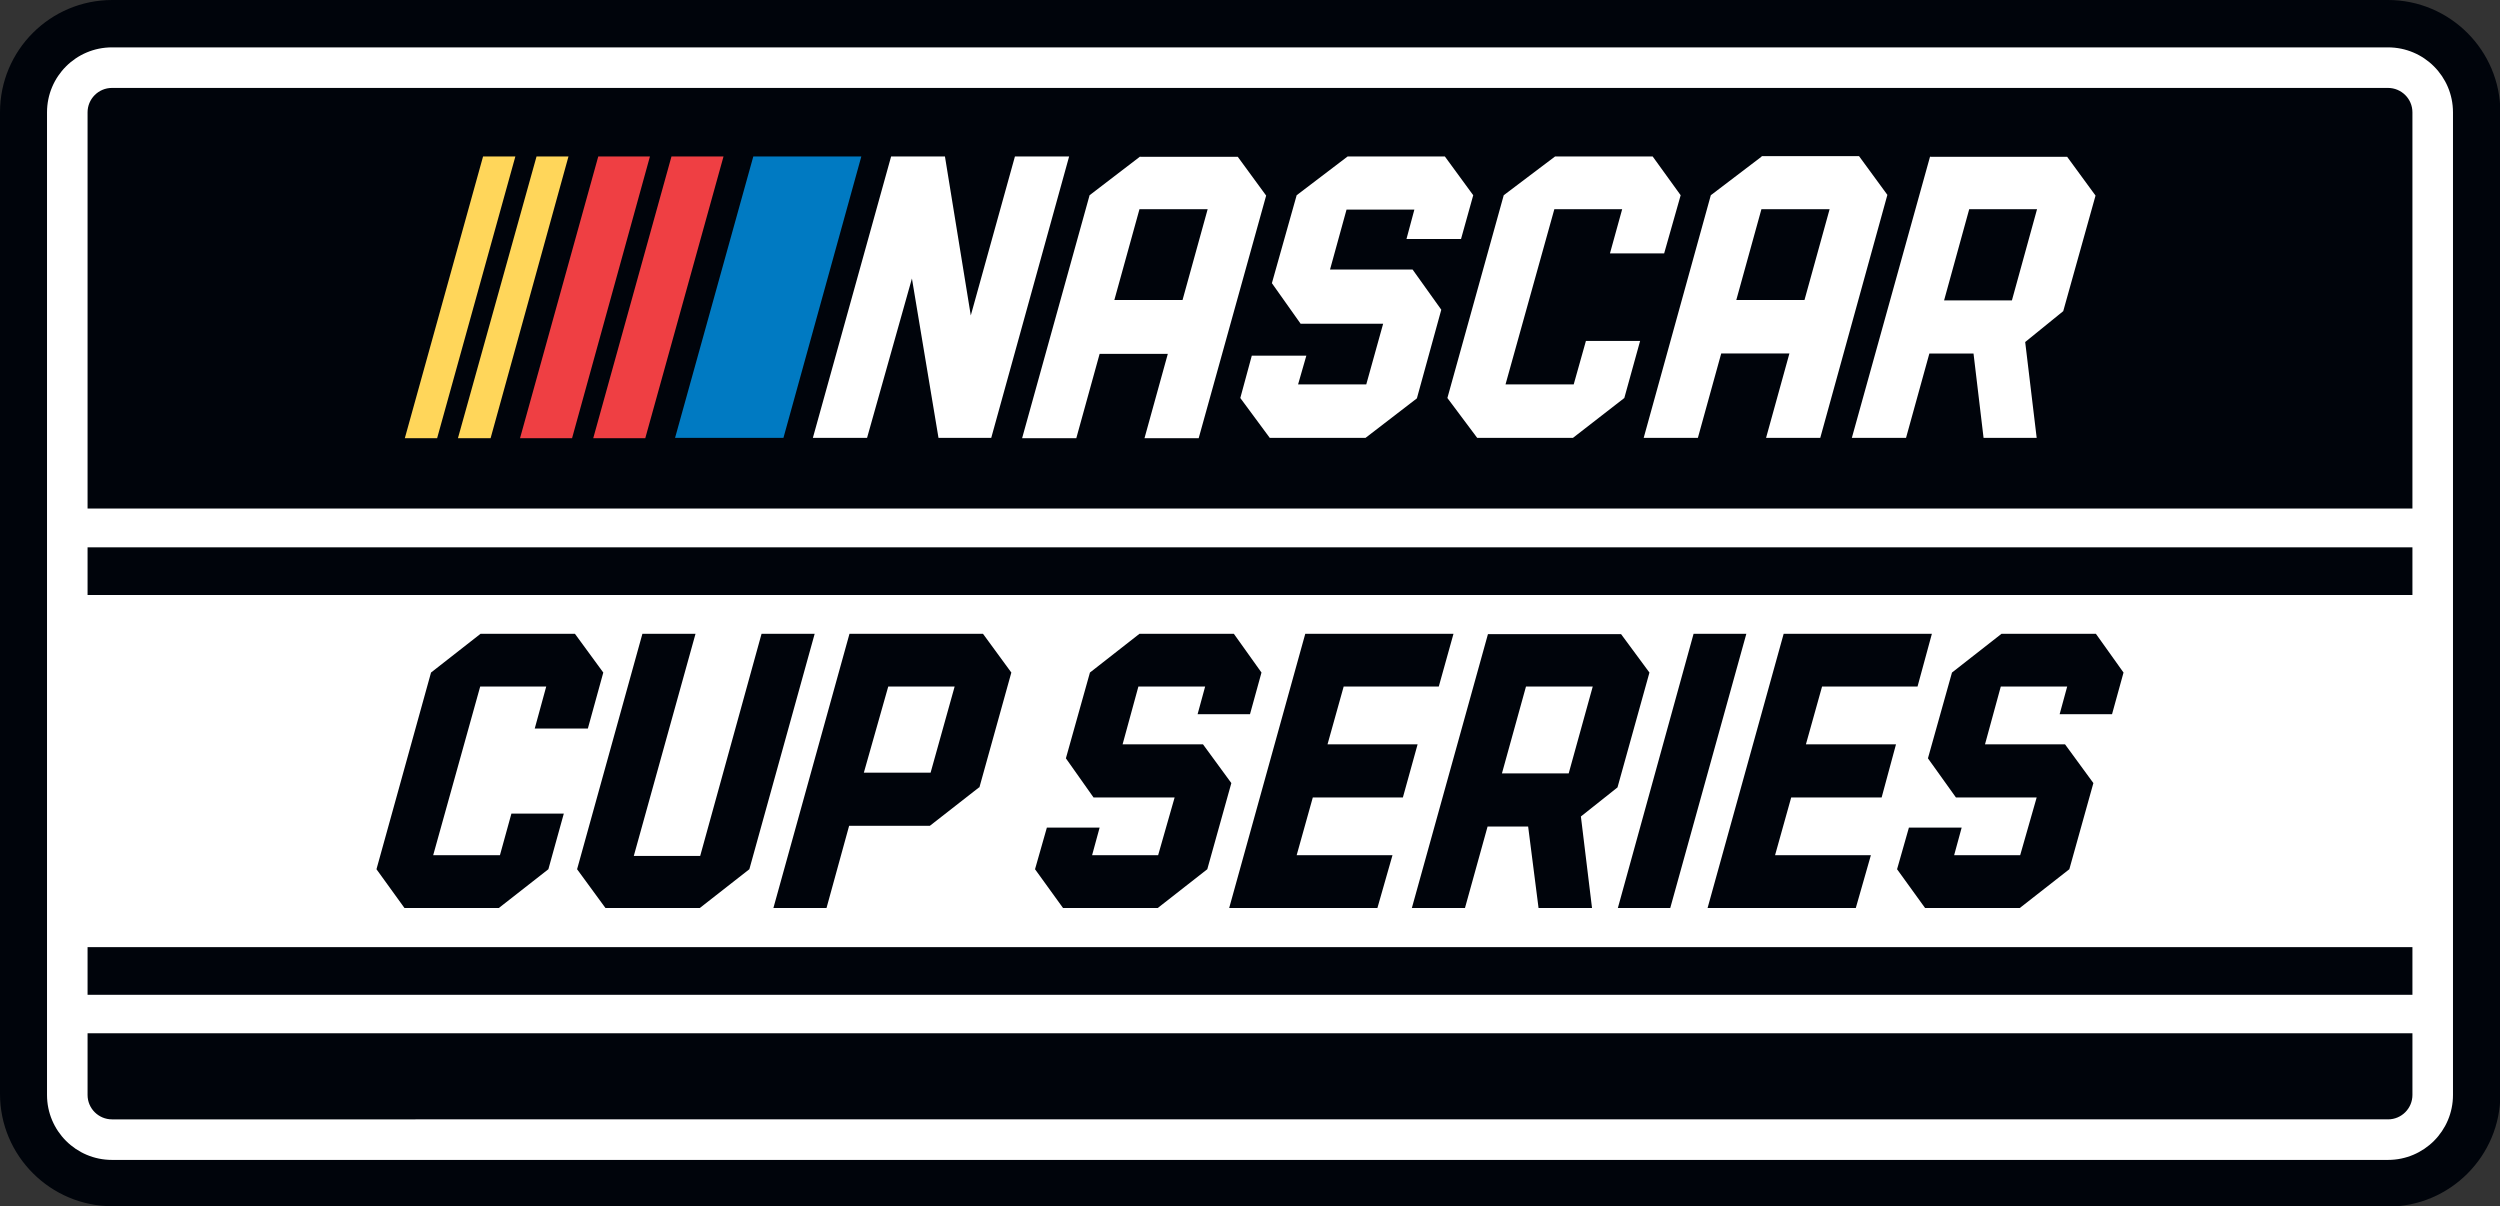
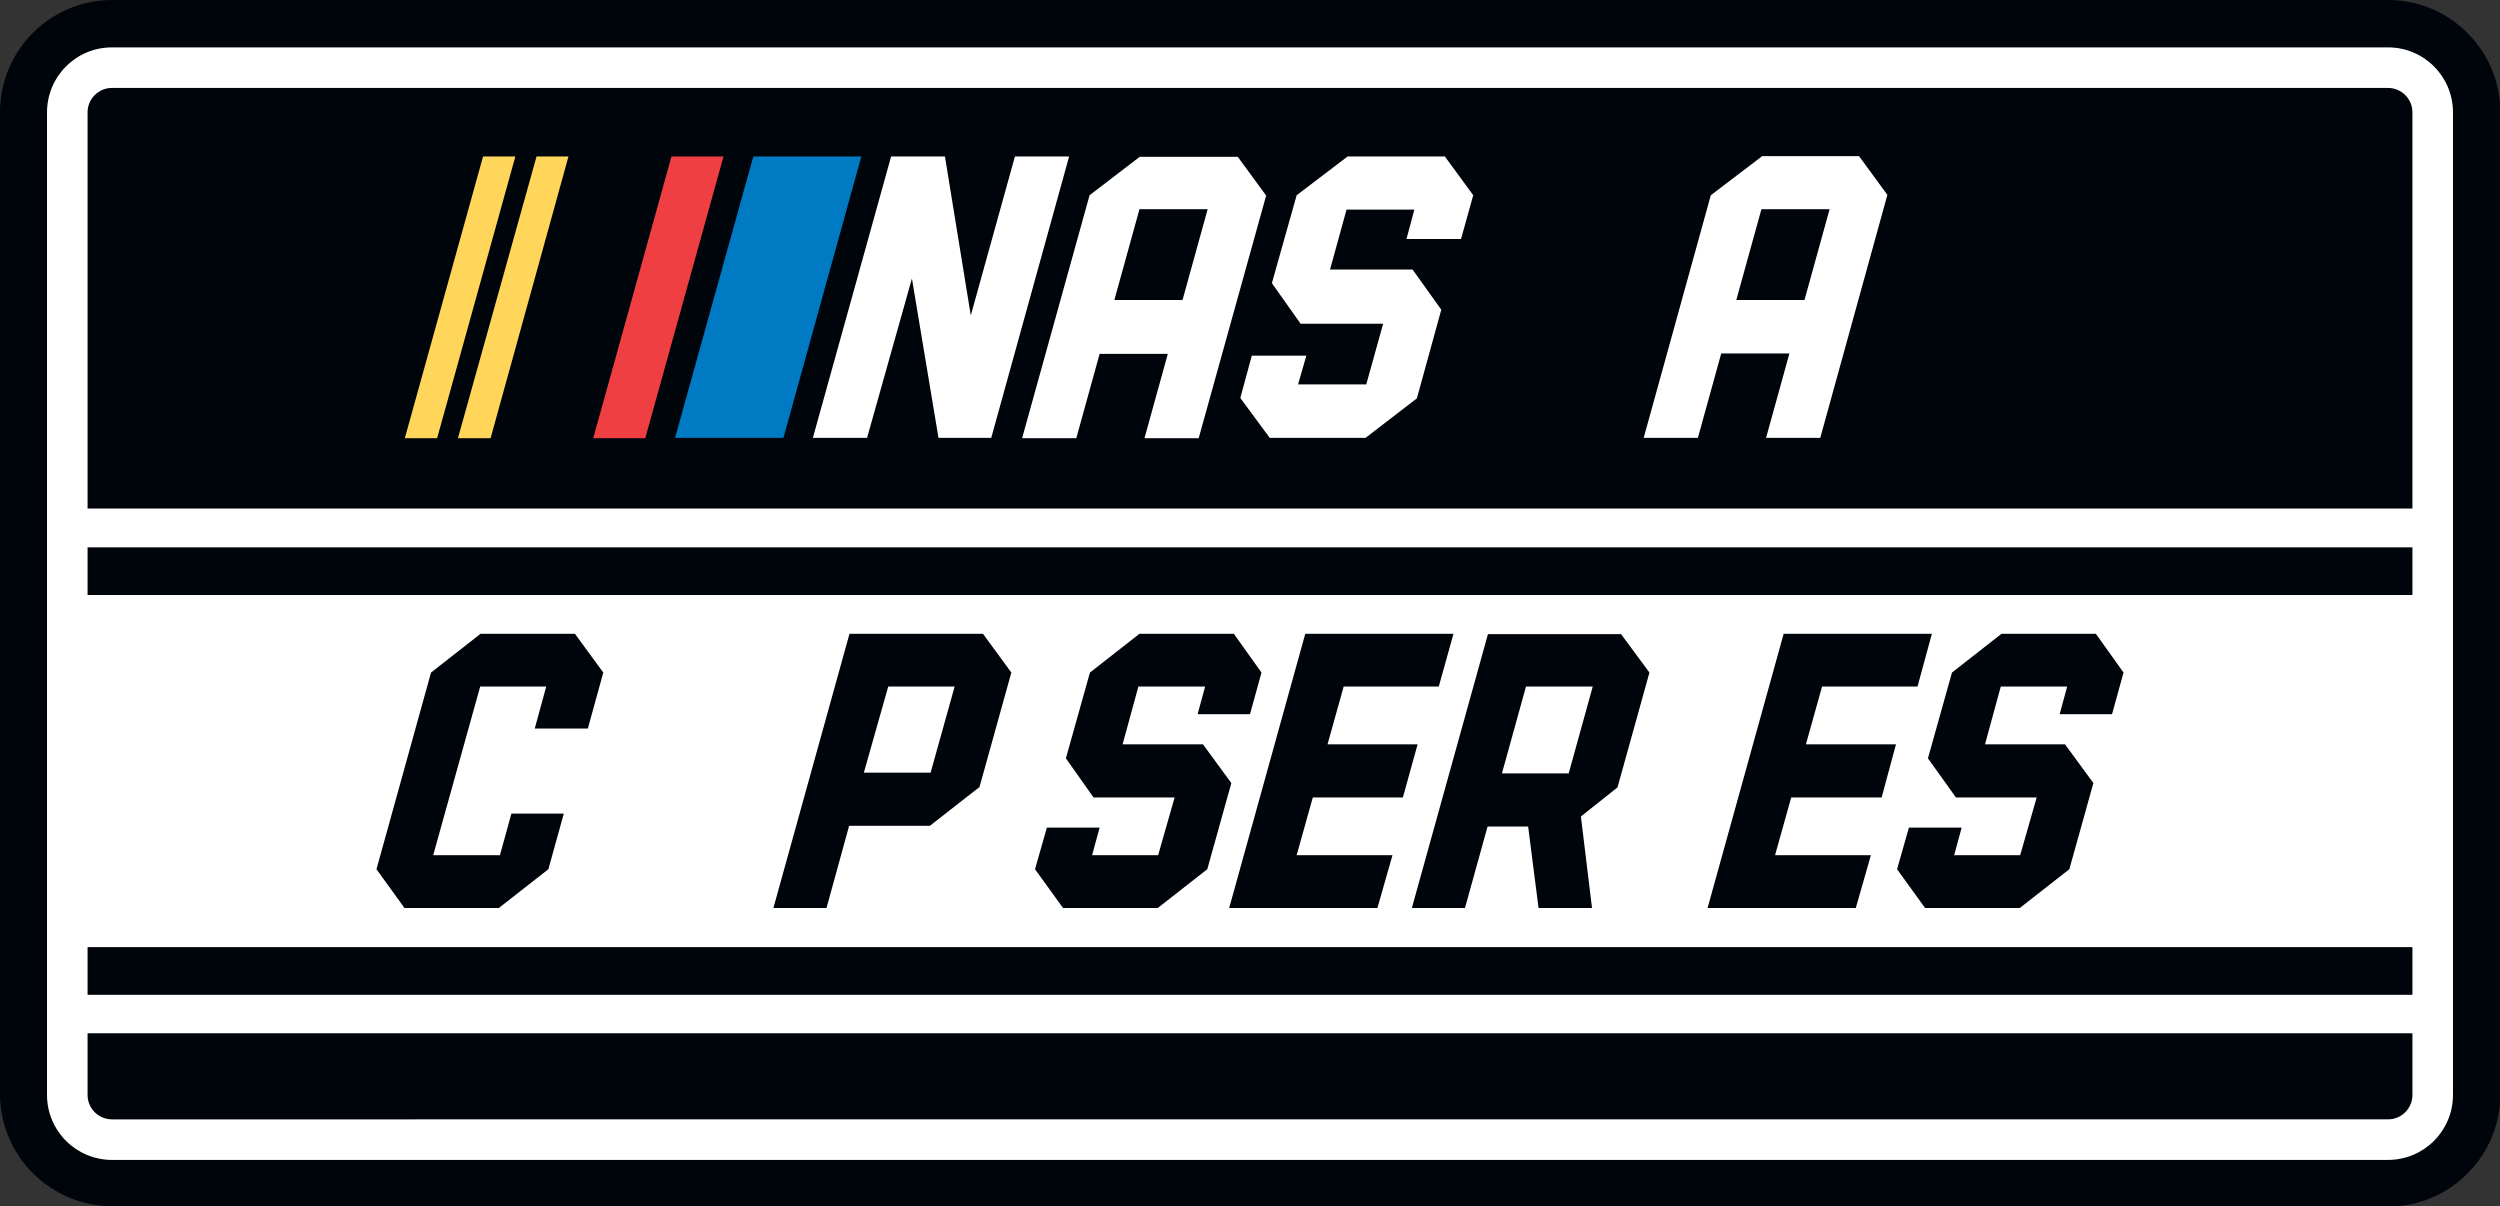
<svg xmlns="http://www.w3.org/2000/svg" id="Layer_2" viewBox="0 0 69.66 33.61">
  <rect x="0" y="0" width="69.66" height="33.61" fill="#333333" stroke="none" />
  <g id="Layer_1-2" data-name="Layer_1">
    <g>
      <path d="M66.53,33.61H3.13c-1.72,0-3.13-1.4-3.13-3.13V3.13C0,1.4,1.4,0,3.13,0h63.41c1.72,0,3.13,1.4,3.13,3.13v27.36c0,1.72-1.4,3.13-3.13,3.13" style="fill: #00040b;" />
      <path d="M66.54,1.32H3.12c-1,0-1.81.81-1.81,1.81v27.38c0,1,.81,1.81,1.81,1.81h63.42c1,0,1.81-.81,1.81-1.81V3.13c0-1-.81-1.81-1.81-1.81ZM2.44,15.25h64.78v1.33H2.44v-1.33ZM2.44,26.39h64.78v1.33H2.44v-1.33ZM67.22,30.51c0,.37-.3.68-.68.68H3.12c-.37,0-.68-.3-.68-.68v-1.72h64.78v1.72ZM67.22,14.17H2.44V3.13c0-.37.3-.68.68-.68h63.42c.37,0,.68.3.68.68v11.04Z" style="fill: #fff;" />
      <g>
        <polygon points="15.22 19.13 13.38 19.13 12.07 23.83 13.93 23.83 14.25 22.67 15.71 22.67 15.28 24.22 13.9 25.3 11.27 25.3 10.49 24.22 12.01 18.74 13.39 17.66 16.02 17.66 16.81 18.74 16.38 20.3 14.9 20.3 15.22 19.13" style="fill: #00040b;" />
-         <polygon points="20.88 24.22 19.5 25.3 16.87 25.3 16.08 24.22 17.9 17.66 19.38 17.66 17.66 23.85 19.51 23.85 21.22 17.66 22.7 17.66 20.88 24.22" style="fill: #00040b;" />
        <path d="M27.28,21.94l-1.37,1.07h-2.25l-.63,2.29h-1.48l2.12-7.64h3.72l.79,1.08-.89,3.2ZM24.75,19.13l-.68,2.4h1.86l.67-2.4h-1.85Z" style="fill: #00040b;" />
        <polygon points="33.58 19.13 31.72 19.13 31.28 20.74 33.52 20.74 34.31 21.82 33.64 24.22 32.26 25.3 29.62 25.3 28.84 24.22 29.17 23.06 30.64 23.06 30.43 23.83 32.27 23.83 32.73 22.22 30.47 22.22 29.7 21.13 30.37 18.74 31.75 17.66 34.38 17.66 35.15 18.74 34.83 19.9 33.37 19.9 33.58 19.13" style="fill: #00040b;" />
        <polygon points="36.99 20.74 39.5 20.74 39.09 22.22 36.58 22.22 36.13 23.83 38.8 23.83 38.38 25.3 34.25 25.3 36.37 17.66 40.5 17.66 40.09 19.13 37.44 19.13 36.99 20.74" style="fill: #00040b;" />
-         <path d="M42.58,23.03h-1.13l-.63,2.27h-1.48l2.12-7.63h3.71l.79,1.07-.89,3.2-1.02.81.31,2.55h-1.49l-.29-2.27ZM43.71,21.55l.67-2.42h-1.86l-.67,2.42h1.86Z" style="fill: #00040b;" />
-         <polygon points="46.54 25.3 45.08 25.3 47.19 17.66 48.66 17.66 46.54 25.3" style="fill: #00040b;" />
+         <path d="M42.58,23.03h-1.13l-.63,2.27h-1.48l2.12-7.63h3.71l.79,1.07-.89,3.2-1.02.81.31,2.55h-1.49l-.29-2.27ZM43.71,21.55l.67-2.42h-1.86l-.67,2.42h1.86" style="fill: #00040b;" />
        <polygon points="50.32 20.74 52.83 20.74 52.43 22.22 49.91 22.22 49.46 23.83 52.13 23.83 51.71 25.3 47.58 25.3 49.7 17.66 53.83 17.66 53.43 19.13 50.77 19.13 50.32 20.74" style="fill: #00040b;" />
        <polygon points="57.6 19.13 55.75 19.13 55.31 20.74 57.54 20.74 58.33 21.82 57.66 24.22 56.28 25.3 53.64 25.3 52.86 24.22 53.19 23.06 54.66 23.06 54.45 23.83 56.29 23.83 56.75 22.22 54.5 22.22 53.72 21.13 54.39 18.74 55.77 17.66 58.4 17.66 59.17 18.74 58.85 19.9 57.39 19.9 57.6 19.13" style="fill: #00040b;" />
      </g>
      <g>
        <polygon points="37.55 4.36 36.13 5.44 35.44 7.89 36.24 9.02 38.54 9.02 38.07 10.71 36.17 10.71 36.4 9.91 34.88 9.91 34.56 11.09 35.38 12.2 38.05 12.2 39.48 11.1 40.16 8.63 39.36 7.51 37.06 7.51 37.52 5.84 39.41 5.84 39.19 6.66 40.71 6.66 41.05 5.44 40.26 4.36 37.55 4.36" style="fill: #fff;" />
-         <polygon points="43.33 4.36 41.9 5.44 40.33 11.09 41.16 12.2 43.83 12.2 45.26 11.09 45.7 9.5 44.19 9.5 43.85 10.71 41.95 10.71 43.31 5.83 45.2 5.83 44.86 7.06 46.37 7.06 46.83 5.44 46.05 4.36 43.33 4.36" style="fill: #fff;" />
-         <path d="M54.87,5.83h1.89l-.7,2.54h-1.89l.7-2.54ZM53.78,4.36l-2.18,7.84h1.51l.65-2.35h1.23l.28,2.35h1.48l-.32-2.67,1.06-.86.9-3.22-.79-1.08h-3.81Z" style="fill: #fff;" />
        <polygon points="28.28 4.36 27.05 8.79 26.33 4.36 24.83 4.36 22.65 12.2 24.16 12.2 25.41 7.76 26.15 12.2 27.62 12.2 29.79 4.36 28.28 4.36" style="fill: #fff;" />
        <path d="M31.75,5.83h1.9l-.7,2.53h-1.9l.7-2.53ZM31.77,4.36l-1.41,1.08-1.88,6.77h1.51l.65-2.35h1.9l-.65,2.35h1.51l1.88-6.76-.79-1.08h-2.72Z" style="fill: #fff;" />
        <path d="M49.08,5.83h1.9l-.7,2.53h-1.9l.7-2.53ZM49.09,4.36l-1.42,1.08-1.87,6.76h1.51l.65-2.35h1.9l-.65,2.35h1.51l1.87-6.77-.79-1.08h-2.72Z" style="fill: #fff;" />
        <polygon points="20.99 4.36 18.81 12.2 21.83 12.2 24 4.36 20.99 4.36" style="fill: #007ac2;" />
-         <polygon points="16.67 4.36 14.49 12.21 15.94 12.21 18.11 4.36 16.67 4.36" style="fill: #ef3f43;" />
        <polygon points="18.71 4.36 16.53 12.21 17.98 12.21 20.16 4.36 18.71 4.36" style="fill: #ef3f43;" />
        <polygon points="13.46 4.36 11.28 12.21 12.18 12.21 14.36 4.36 13.46 4.36" style="fill: #ffd65a;" />
        <polygon points="14.95 4.36 12.76 12.21 13.67 12.21 15.84 4.36 14.95 4.36" style="fill: #ffd65a;" />
      </g>
    </g>
  </g>
</svg>